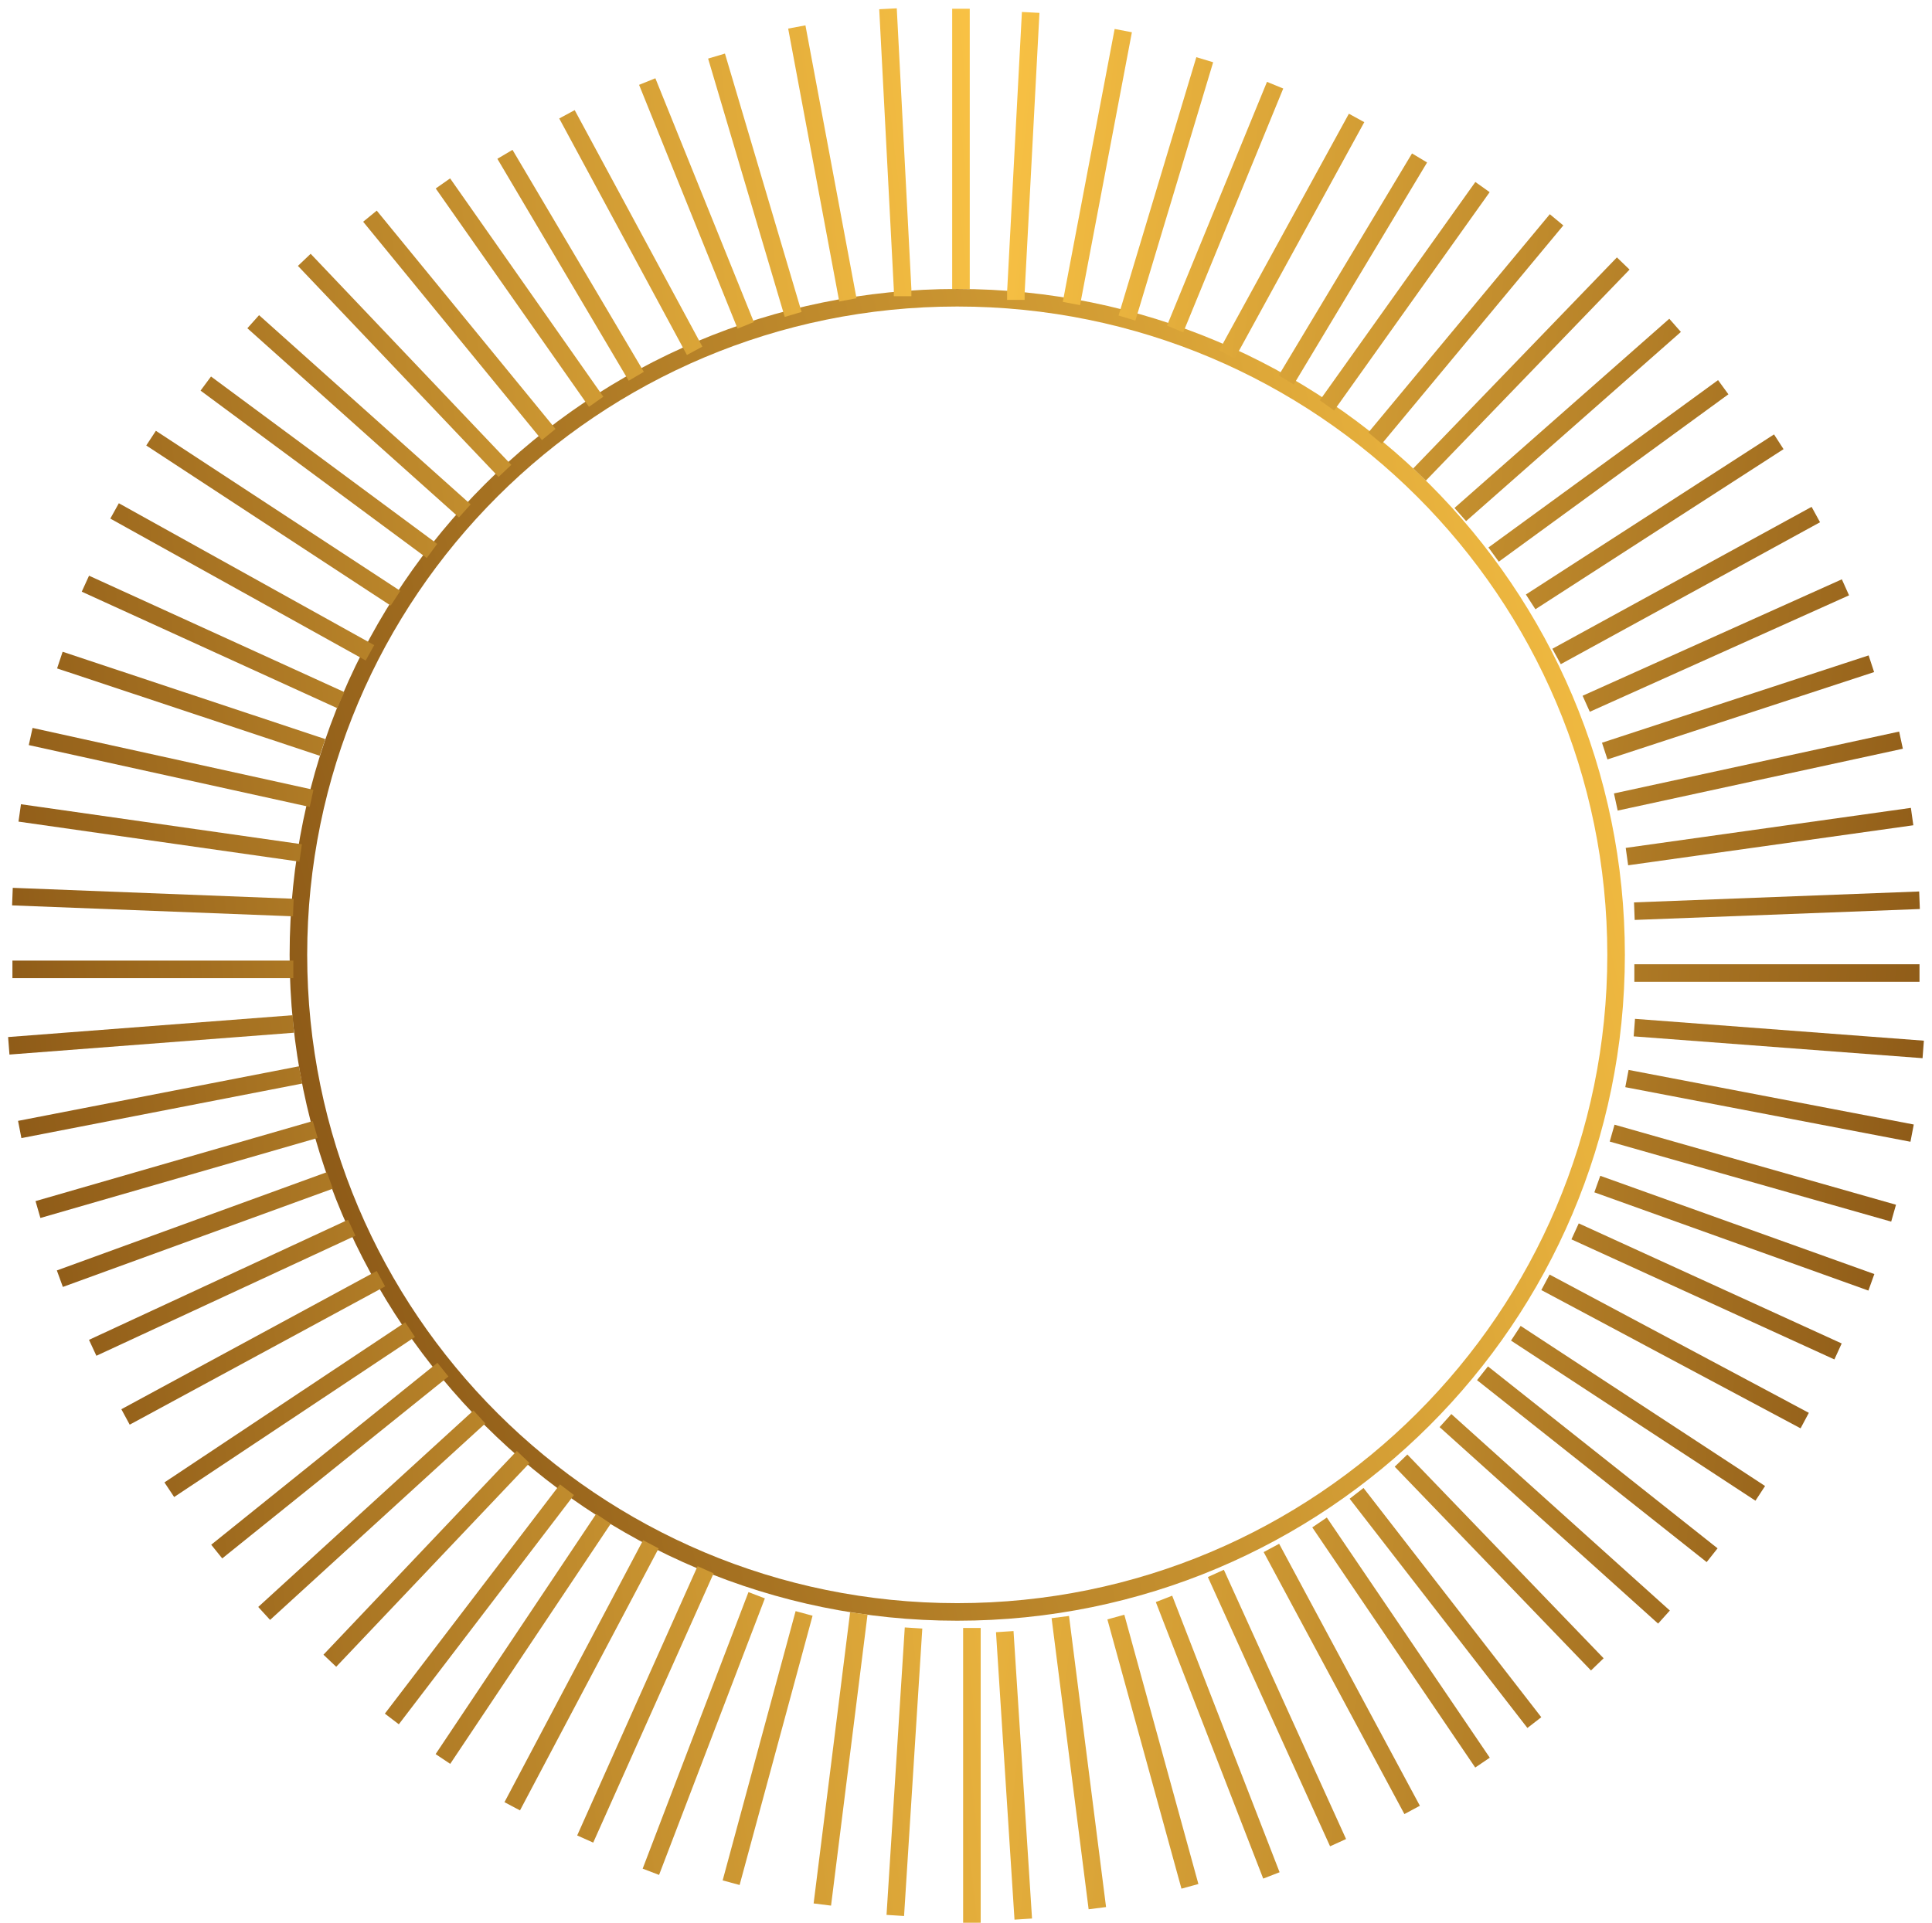
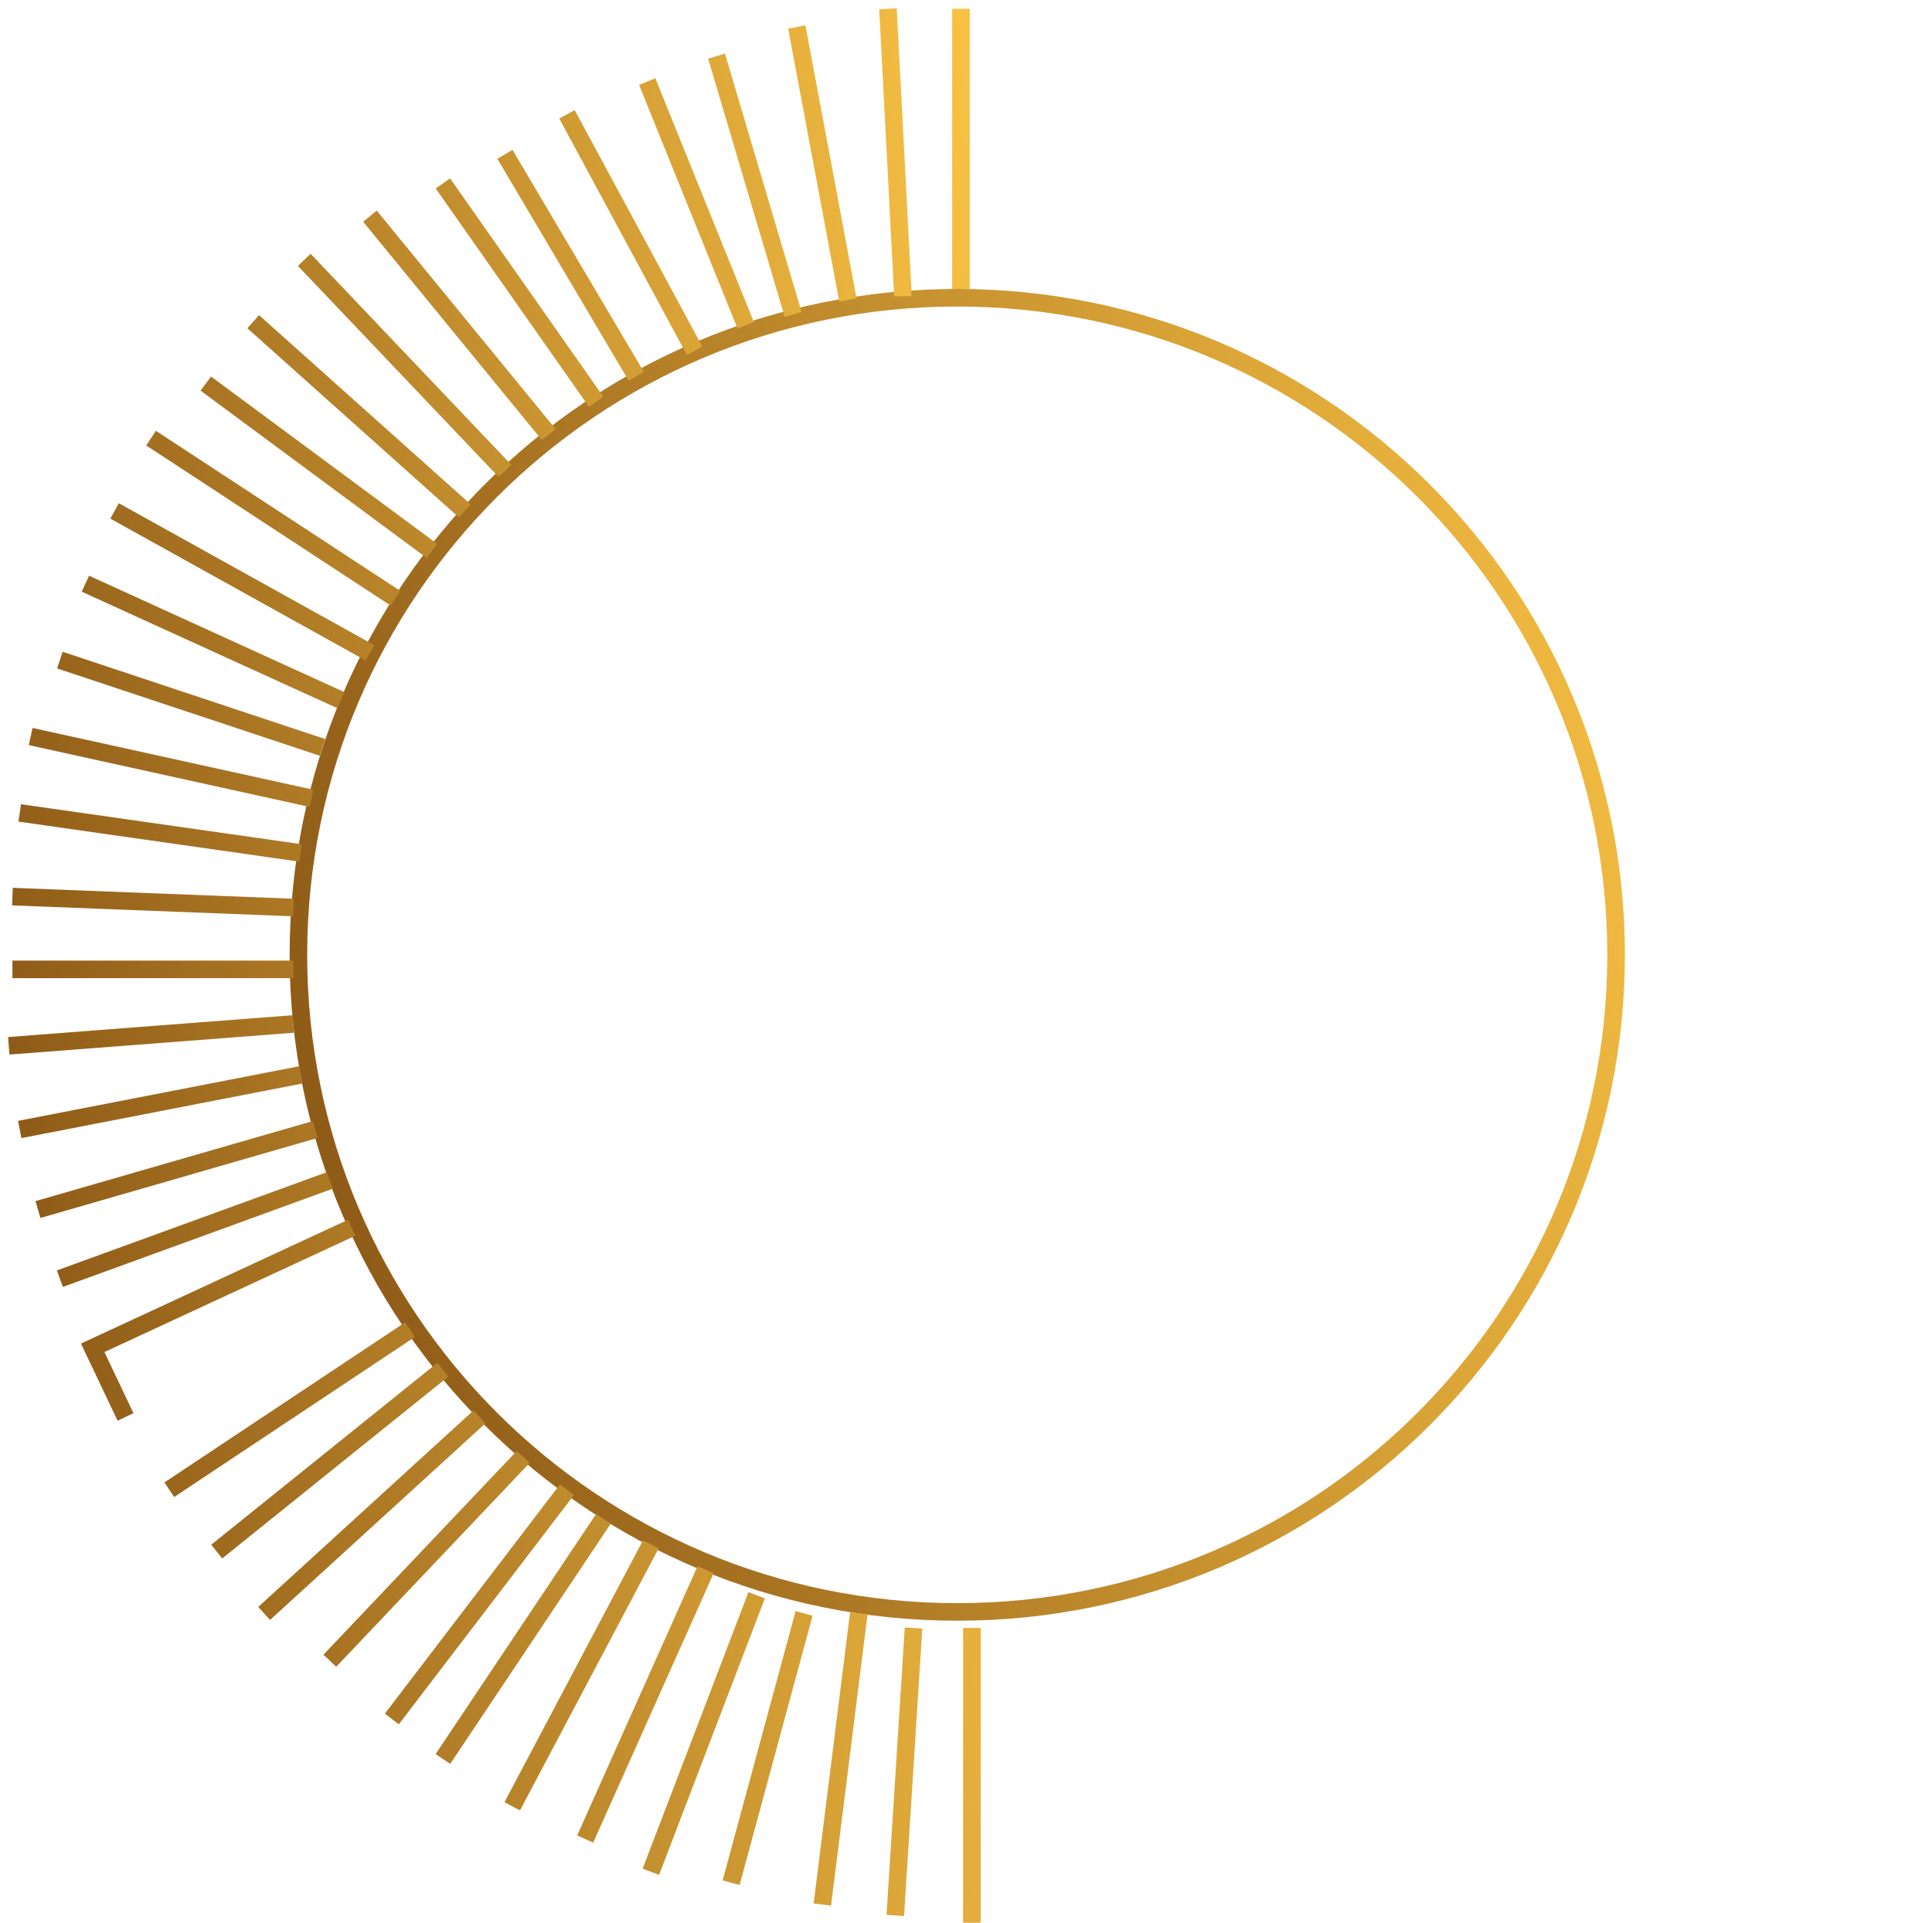
<svg xmlns="http://www.w3.org/2000/svg" width="220" height="219" viewBox="0 0 220 219" fill="none">
  <path d="M184.027 108.757C184.027 150.09 150.44 183.601 109.004 183.601C67.567 183.601 33.98 150.09 33.98 108.757C33.98 67.424 67.567 33.913 109.004 33.913C150.44 33.913 184.027 67.424 184.027 108.757Z" stroke="url(#paint0_linear_555_2)" stroke-width="2" />
-   <path d="M109.427 32.913V1M101.118 1L102.78 32.913V33.741M96.549 34.156L90.733 3.072M90.317 35.814L81.593 6.388M84.916 37.057L73.7 9.289M79.1 39.958L64.561 13.019M72.454 42.859L57.498 17.578M67.884 45.761L50.436 20.893M62.483 49.49L42.127 24.624M57.498 53.635L34.65 29.597M52.928 58.194L28.834 36.643M49.19 62.753L23.433 43.688M45.035 68.141L17.202 49.905M42.127 74.357L13.047 58.194M38.804 79.745L9.724 66.483M36.727 85.133L6.816 75.186M35.48 90.935L3.493 83.89M34.234 97.152L2.246 92.593M33.403 103.369L1.415 102.125M33.403 110.414H1.415M33.403 116.631L1 119.118M34.234 122.433L2.246 128.65M35.896 128.65L4.323 137.768M37.558 134.452L6.816 145.643M40.05 139.84L10.555 153.517M43.374 145.643L14.294 161.392M46.697 151.445L19.279 169.681M50.436 156.004L24.679 176.726M54.59 161.392L30.08 183.772M59.575 165.951L37.558 189.16M64.561 169.681L44.62 195.791M68.715 172.996L50.436 200.35M74.115 175.897L58.329 205.738M80.347 178.798L66.638 209.468M86.163 181.7L74.115 213.198M91.563 183.772L83.255 214.441M97.795 183.772L93.641 216.928M104.026 185.43L101.949 218.171M110.673 185.43V219" stroke="url(#paint1_linear_555_2)" stroke-width="2" />
-   <path d="M117.365 1.415L115.678 33.327V34.156M122.004 34.57L127.908 3.487M128.33 36.228L137.186 6.802M133.812 37.472L145.199 9.704M139.716 40.373L154.476 13.434M146.464 43.274L161.646 17.992M151.103 46.175L168.815 21.308M156.585 49.905L177.249 25.038M161.646 54.05L184.84 30.012M166.285 58.608L190.745 37.057M170.08 63.167L196.227 44.103M174.297 68.555L202.553 50.319M177.249 74.772L206.77 58.608M180.623 80.16L210.144 66.897M182.732 85.548L213.096 75.601M183.997 91.35L216.47 84.304M185.262 97.567L217.735 93.008M186.106 103.783L218.578 102.54M186.106 110.829H218.578M186.106 117.046L219 119.532M185.262 122.848L217.735 129.065M183.575 129.065L215.626 138.183M181.888 134.867L213.096 146.057M179.358 140.255L209.3 153.932M175.984 146.057L205.505 161.806M172.611 151.859L200.444 170.095M168.815 156.418L194.962 177.141M164.598 161.806L189.479 184.186M159.537 166.365L181.888 189.574M154.476 170.095L174.719 196.205M150.259 173.411L168.815 200.764M144.777 176.312L160.802 206.152M138.451 179.213L152.368 209.882M132.547 182.114L144.777 213.612M127.064 184.186L135.499 214.856M120.739 184.186L124.956 217.342M114.413 185.844L116.521 218.586" stroke="url(#paint2_linear_555_2)" stroke-width="2" />
+   <path d="M109.427 32.913V1M101.118 1L102.78 32.913V33.741M96.549 34.156L90.733 3.072M90.317 35.814L81.593 6.388M84.916 37.057L73.7 9.289M79.1 39.958L64.561 13.019M72.454 42.859L57.498 17.578M67.884 45.761L50.436 20.893M62.483 49.49L42.127 24.624M57.498 53.635L34.65 29.597M52.928 58.194L28.834 36.643M49.19 62.753L23.433 43.688M45.035 68.141L17.202 49.905M42.127 74.357L13.047 58.194M38.804 79.745L9.724 66.483M36.727 85.133L6.816 75.186M35.48 90.935L3.493 83.89M34.234 97.152L2.246 92.593M33.403 103.369L1.415 102.125M33.403 110.414H1.415M33.403 116.631L1 119.118M34.234 122.433L2.246 128.65M35.896 128.65L4.323 137.768M37.558 134.452L6.816 145.643M40.05 139.84L10.555 153.517L14.294 161.392M46.697 151.445L19.279 169.681M50.436 156.004L24.679 176.726M54.59 161.392L30.08 183.772M59.575 165.951L37.558 189.16M64.561 169.681L44.62 195.791M68.715 172.996L50.436 200.35M74.115 175.897L58.329 205.738M80.347 178.798L66.638 209.468M86.163 181.7L74.115 213.198M91.563 183.772L83.255 214.441M97.795 183.772L93.641 216.928M104.026 185.43L101.949 218.171M110.673 185.43V219" stroke="url(#paint1_linear_555_2)" stroke-width="2" />
  <defs>
    <linearGradient id="paint0_linear_555_2" x1="183.162" y1="-19.849" x2="-7.129" y2="23.928" gradientUnits="userSpaceOnUse">
      <stop stop-color="#FFC847" />
      <stop offset="1" stop-color="#835013" />
    </linearGradient>
    <linearGradient id="paint1_linear_555_2" x1="109.327" y1="-74.826" x2="-33.294" y2="-58.359" gradientUnits="userSpaceOnUse">
      <stop stop-color="#FFC847" />
      <stop offset="1" stop-color="#835013" />
    </linearGradient>
    <linearGradient id="paint2_linear_555_2" x1="115.696" y1="-74.123" x2="251.854" y2="-59.074" gradientUnits="userSpaceOnUse">
      <stop stop-color="#FFC847" />
      <stop offset="1" stop-color="#835013" />
    </linearGradient>
  </defs>
</svg>